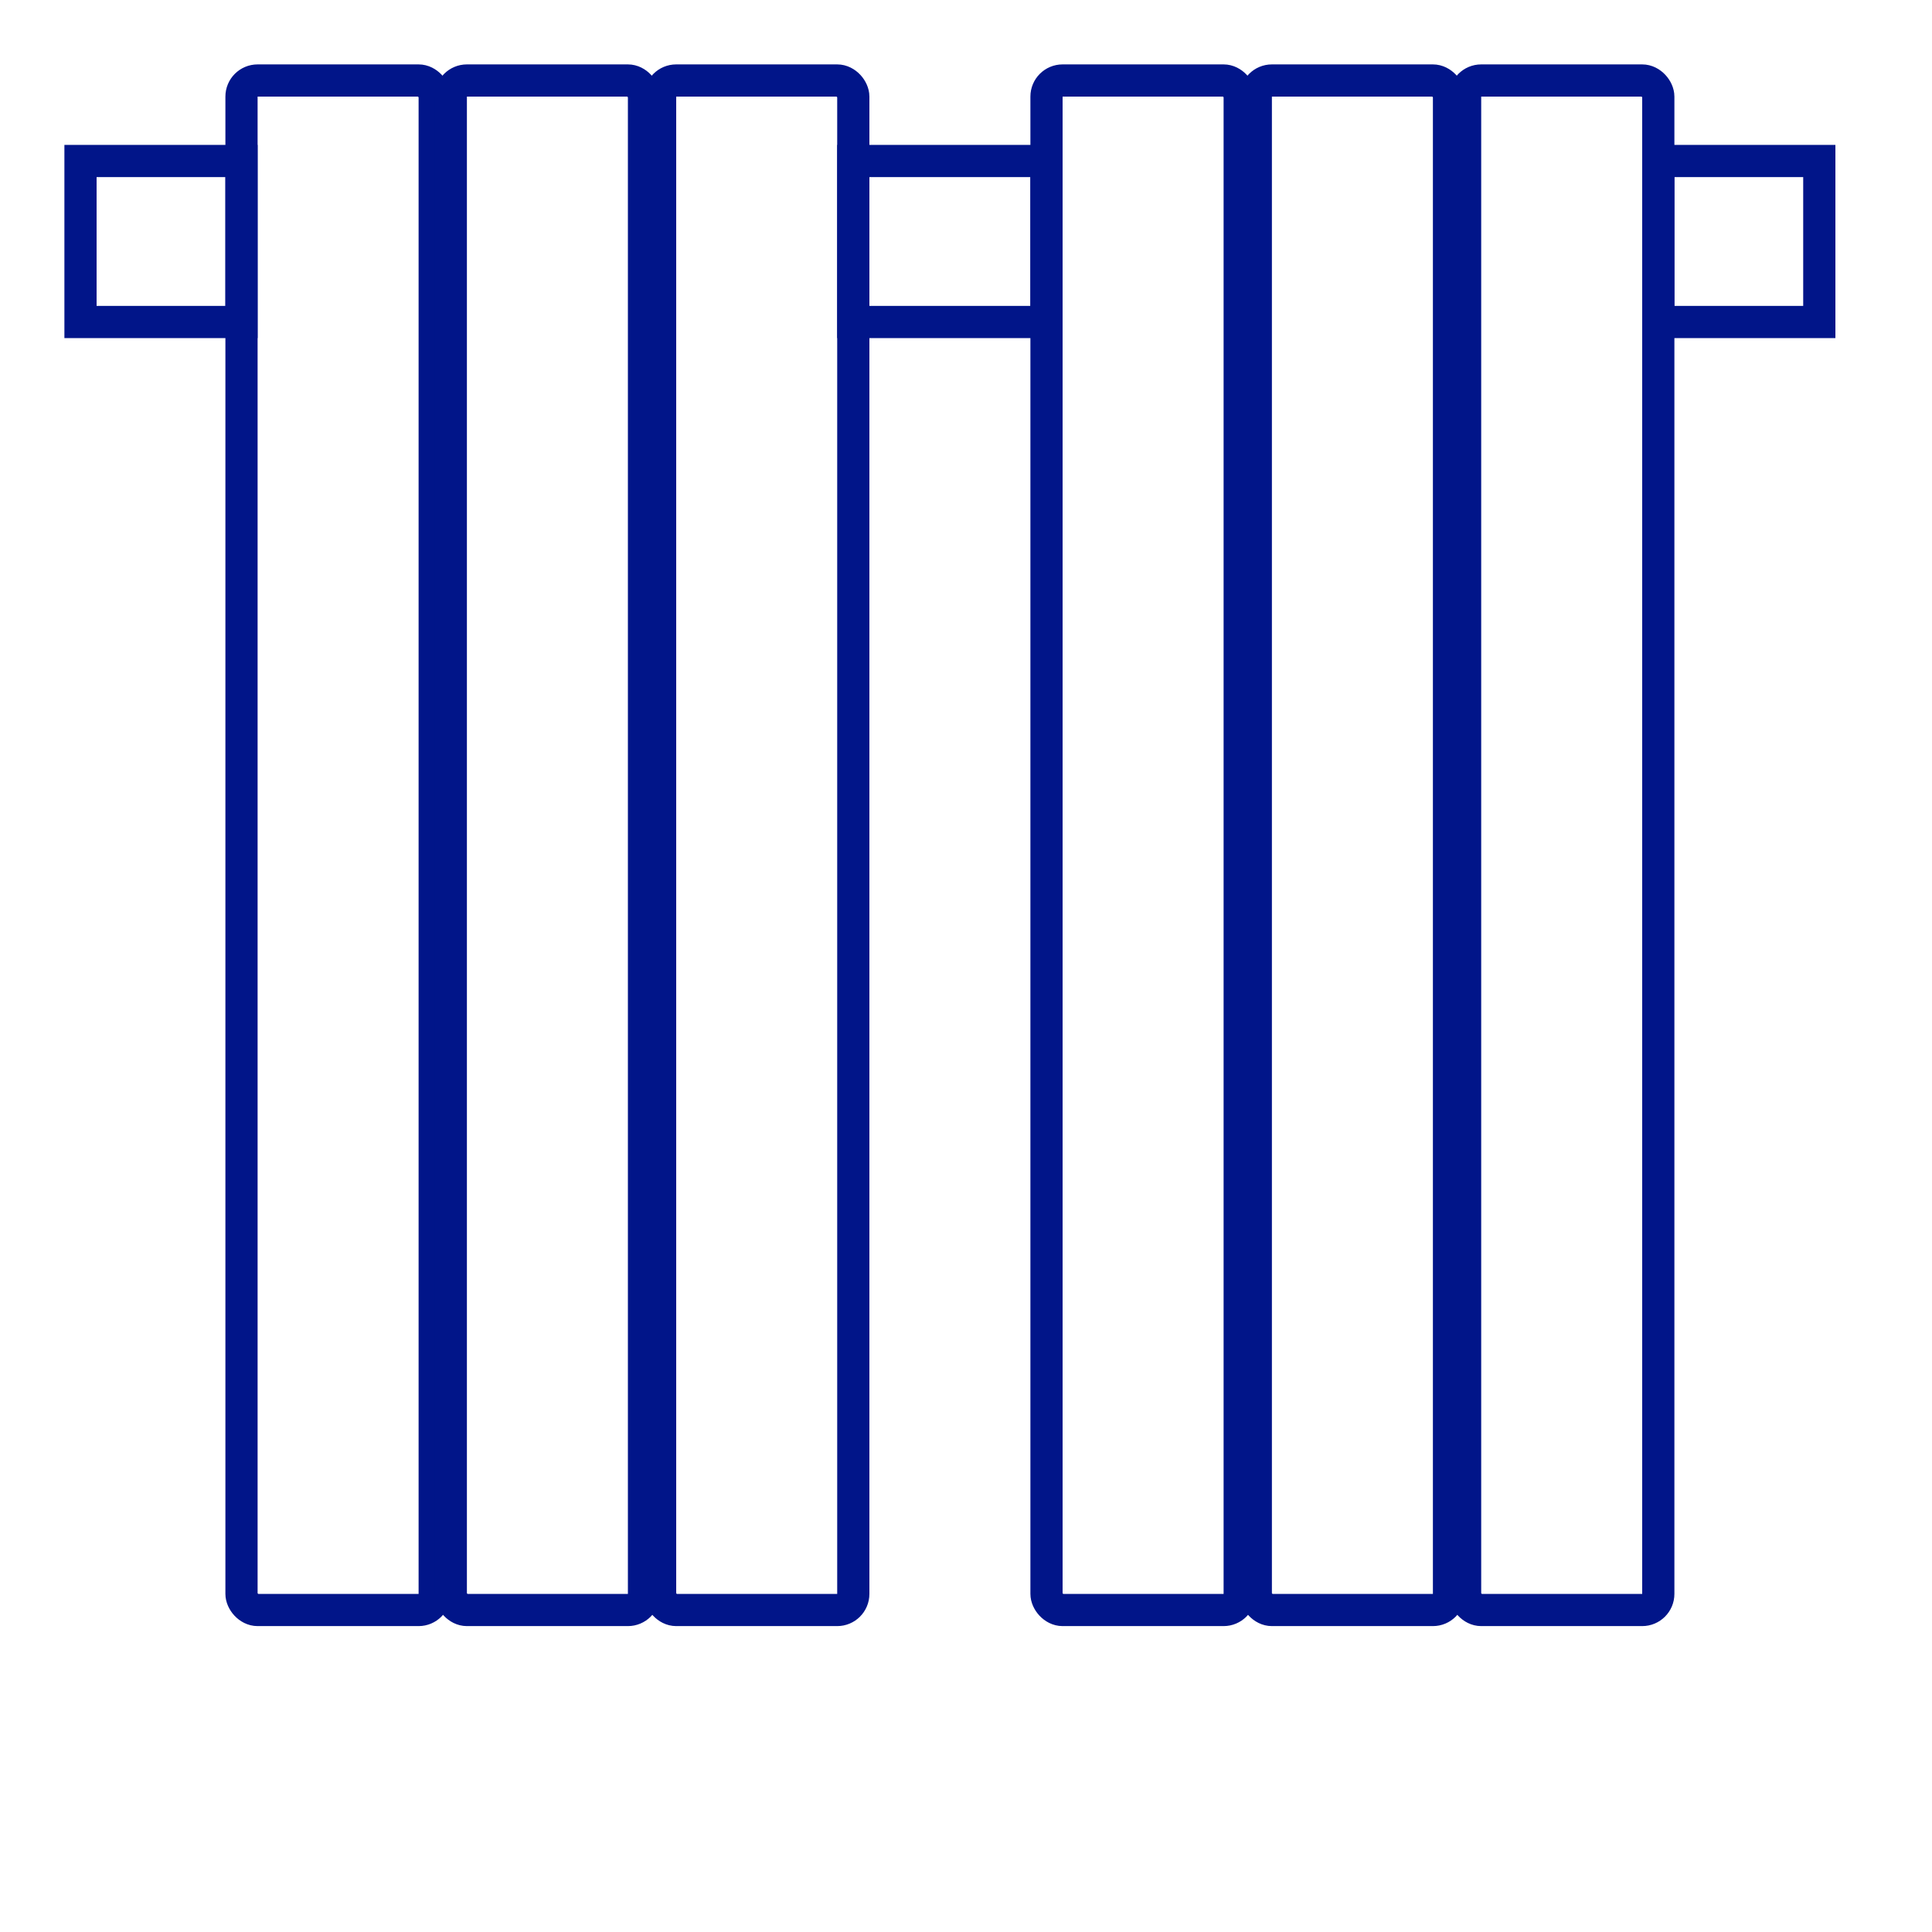
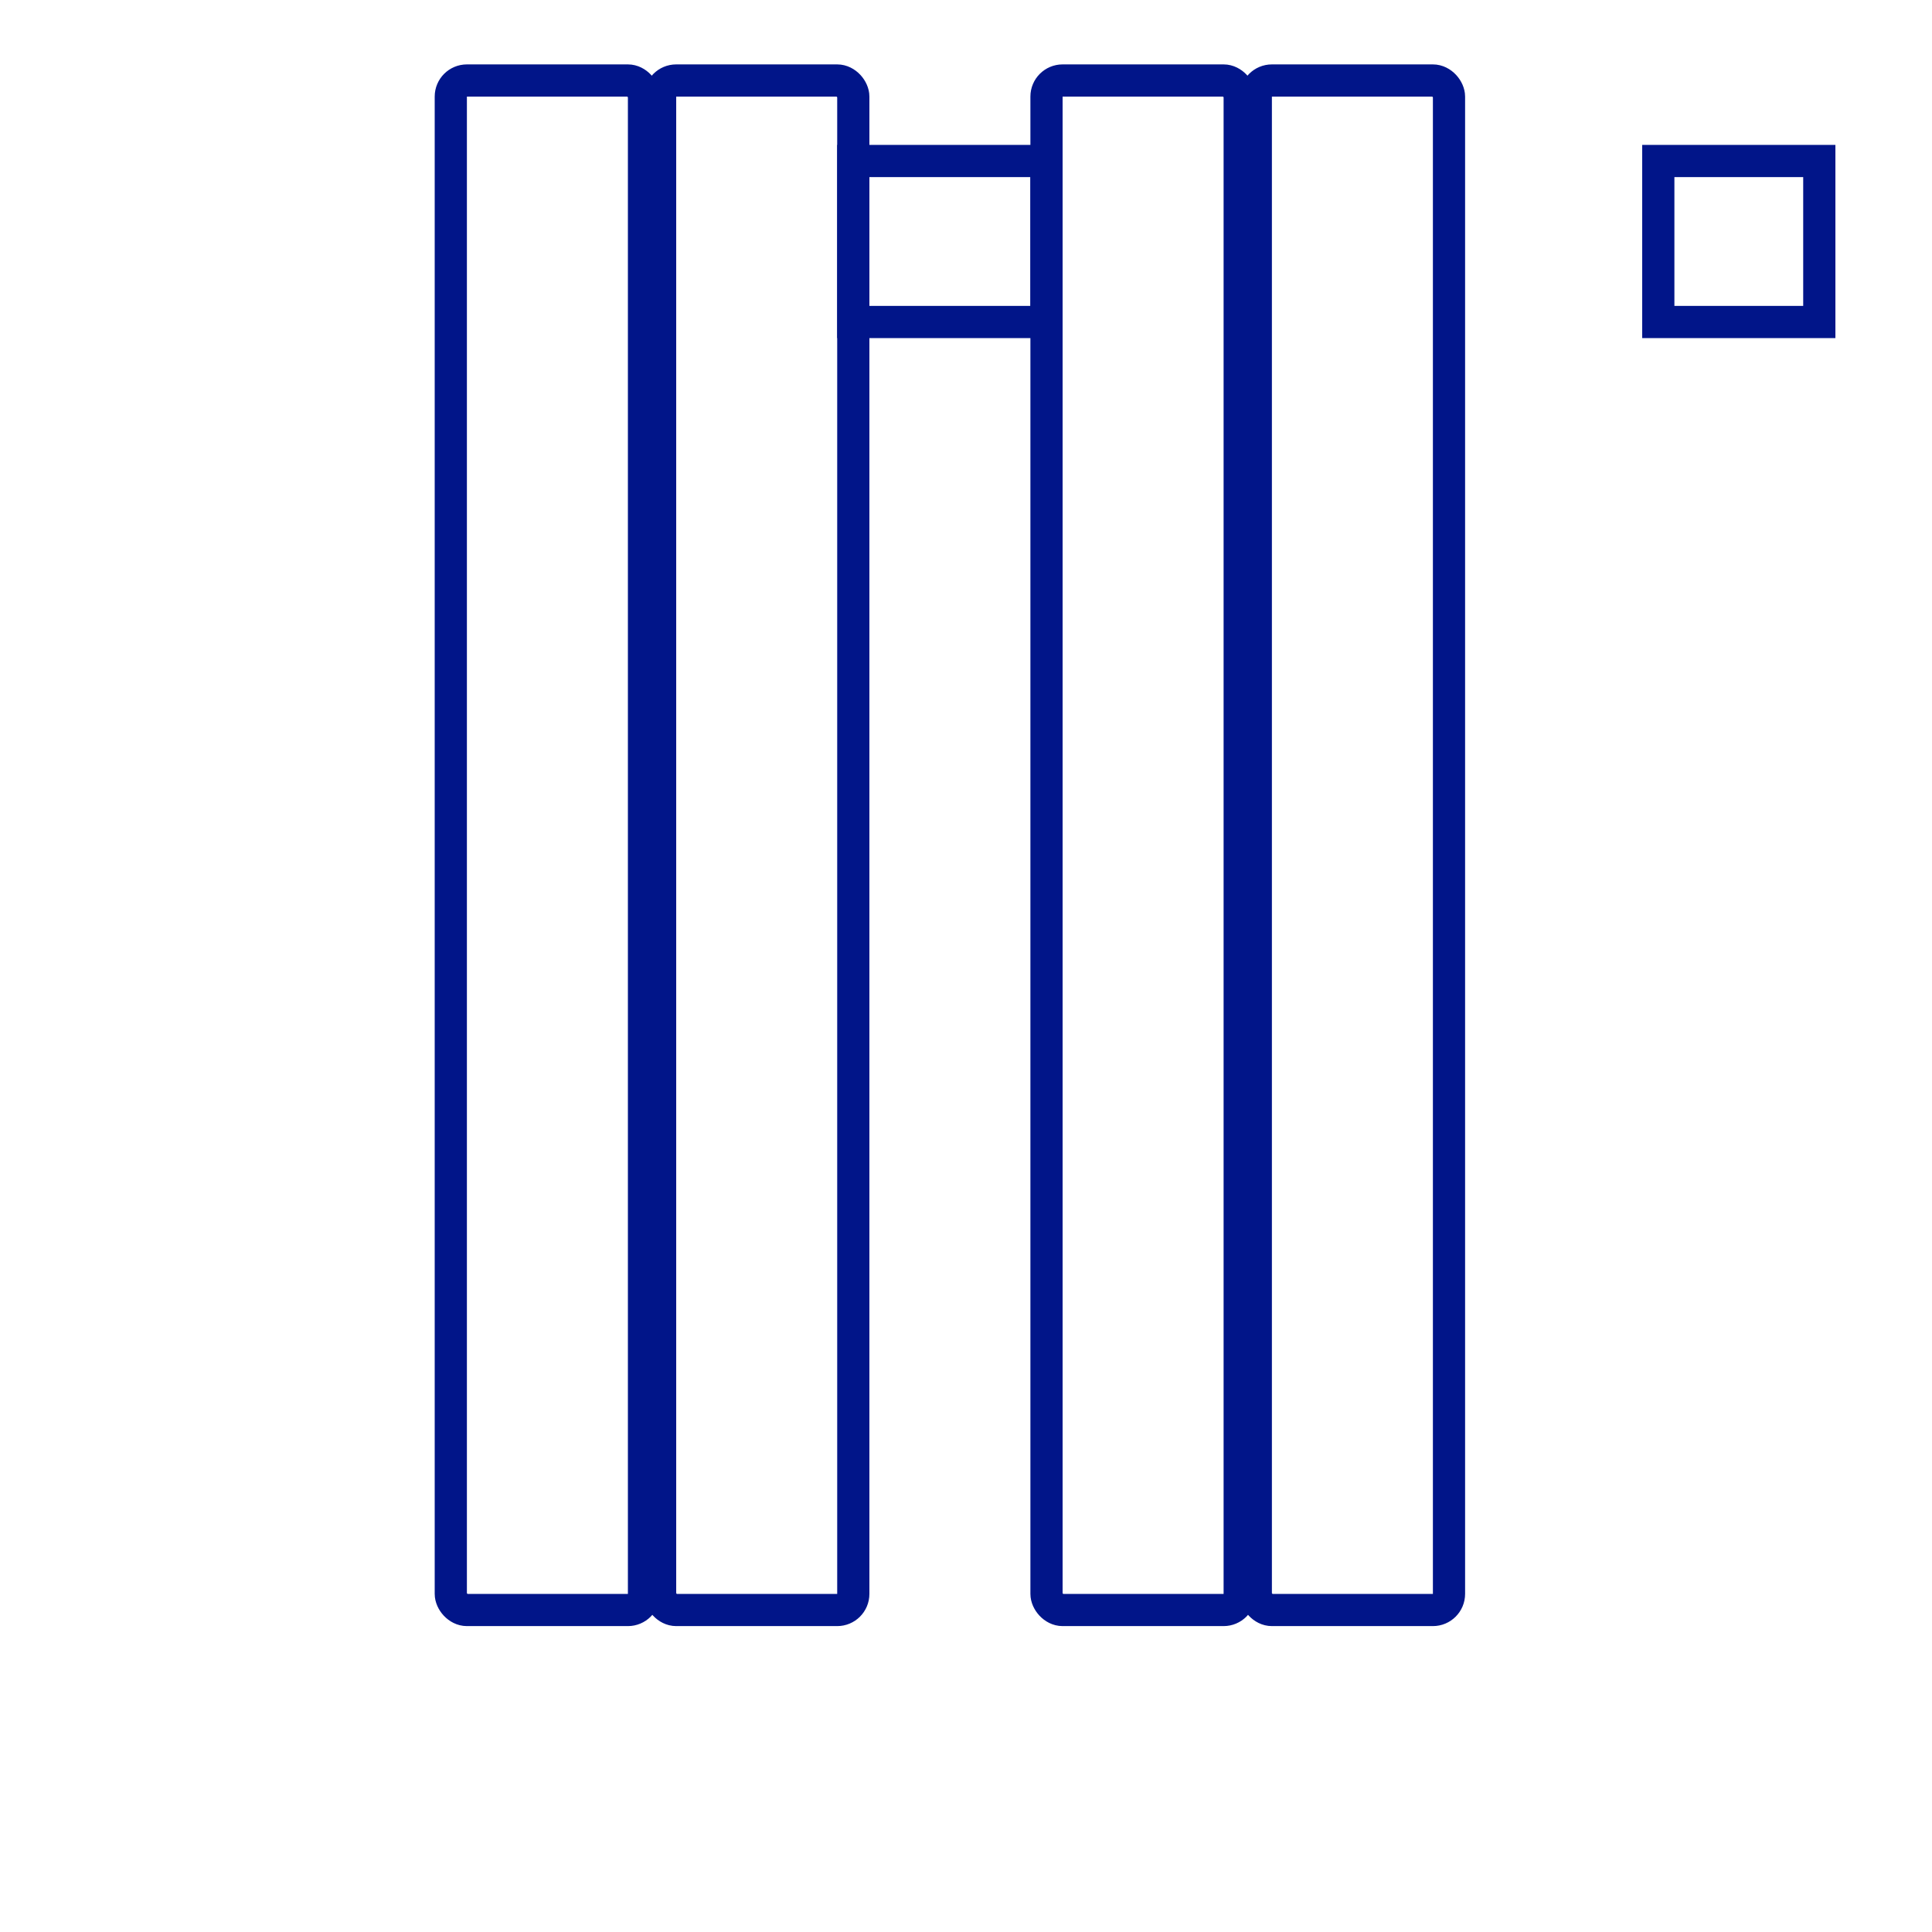
<svg xmlns="http://www.w3.org/2000/svg" viewBox="0 0 120 120" width="200" height="200" fill="none" stroke="#011589" stroke-width="2">
-   <rect x="5" y="10" width="10" height="10" fill="none" stroke="#011589" stroke-width="2" />
  <rect x="53" y="10" width="12" height="10" fill="none" stroke="#011589" stroke-width="2" />
  <rect x="103" y="10" width="10" height="10" fill="none" stroke="#011589" stroke-width="2" />
-   <rect x="15" y="5" width="12" height="95" rx="1" stroke="#011589" fill="none" />
  <rect x="28" y="5" width="12" height="95" rx="1" stroke="#011589" fill="none" />
  <rect x="41" y="5" width="12" height="95" rx="1" stroke="#011589" fill="none" />
  <rect x="65" y="5" width="12" height="95" rx="1" stroke="#011589" fill="none" />
  <rect x="78" y="5" width="12" height="95" rx="1" stroke="#011589" fill="none" />
-   <rect x="91" y="5" width="12" height="95" rx="1" stroke="#011589" fill="none" />
</svg>